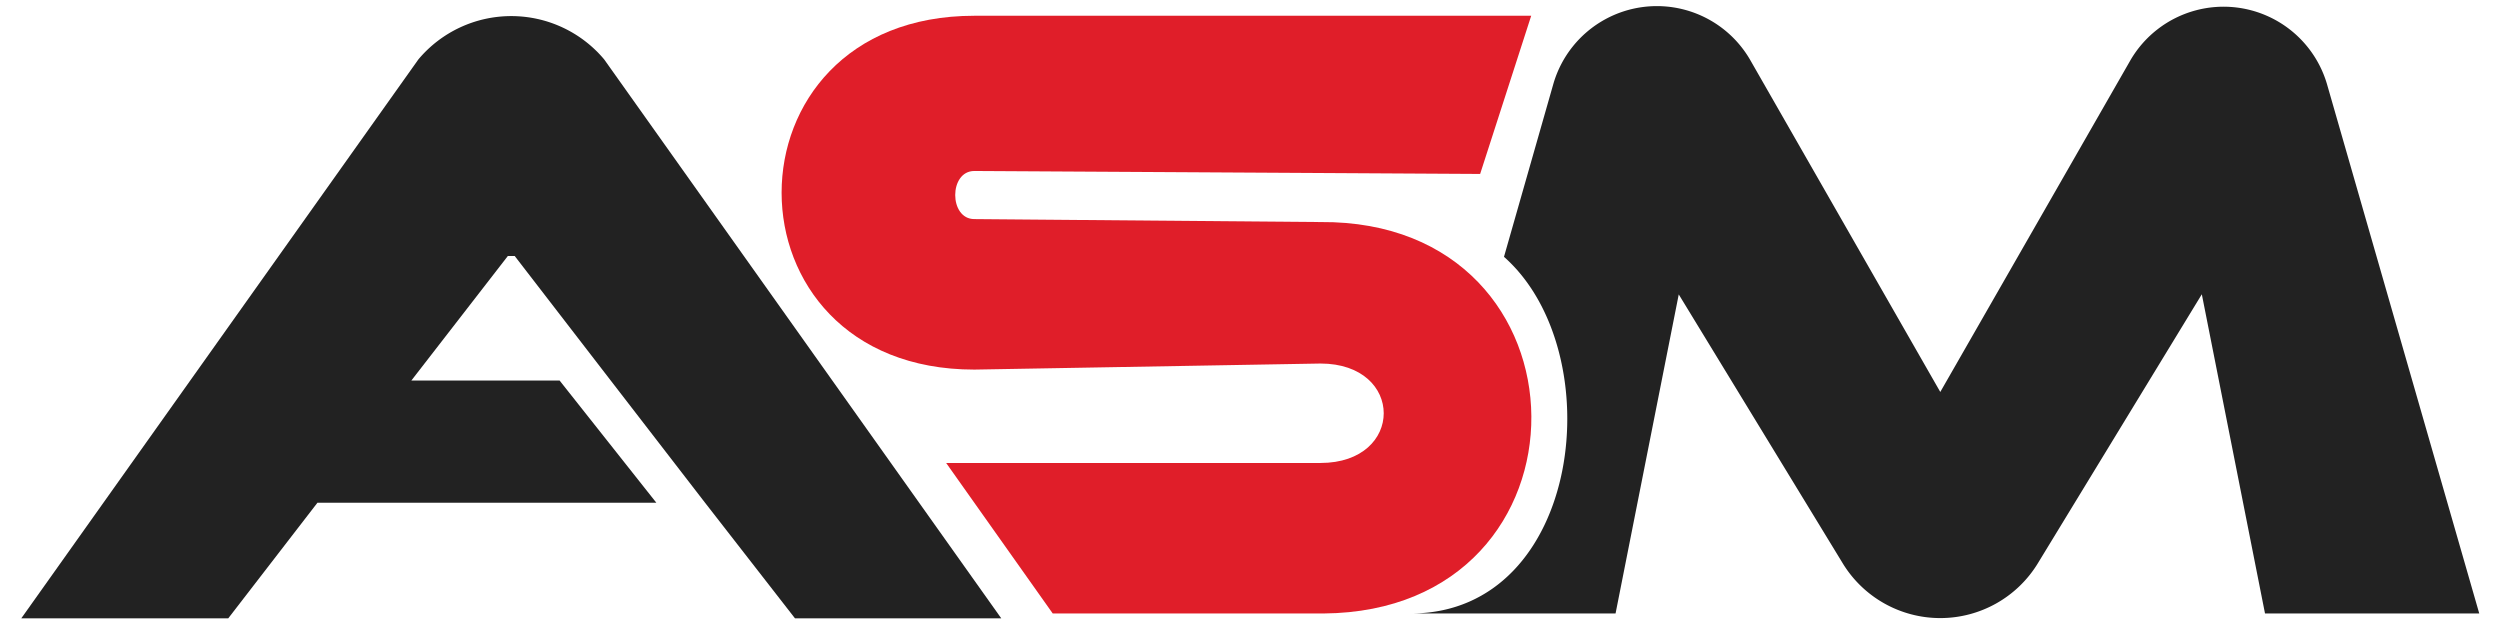
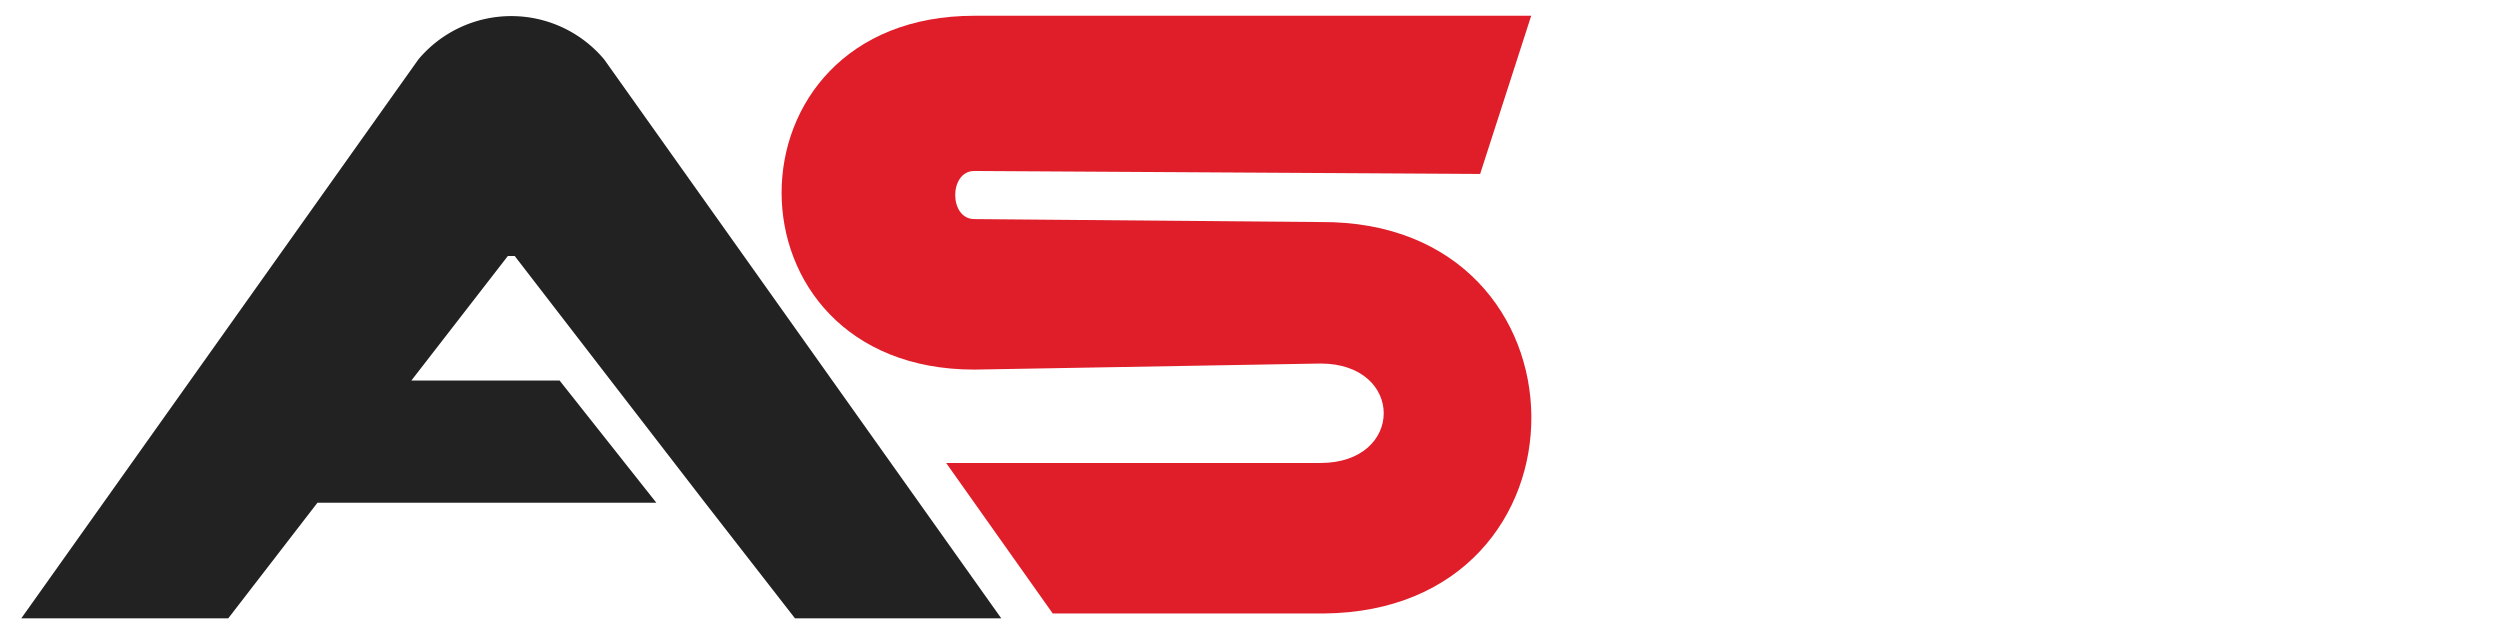
<svg xmlns="http://www.w3.org/2000/svg" width="185.54" height="46.29" viewBox="0 0 185.54 46.29">
-   <path d="M172.69,6.21a8,8,0,0,0-14.56-1.77L144,29.09,129.87,4.41A8,8,0,0,0,115.3,6.17l-3.68,12.89c8,7.08,5.82,26.37-6.83,26.47H119.9l4.69-23.68,12.16,19.94a8.48,8.48,0,0,0,14.5,0l12.16-19.95,4.69,23.69H184Z" fill="#222" />
  <path d="M98.23,45.53H78.13L70.22,34.36H98c6.26,0,6.26-7.38,0-7.38l-25.69.45c-19.07,0-19.07-26.26,0-26.26h41.33l-3.79,11.74-37.54-.22c-1.89,0-1.89,3.57,0,3.57L98,16.48C118.72,16.32,118.94,45.37,98.23,45.53Z" fill="#e01e29" />
  <path d="M44.84,4.41a9,9,0,0,0-13.79,0L1.58,45.89H16.94l6.62-8.58H48.71l-7.18-9.07h-11L37.69,19h.51l7.14,9.26,7,9.07L59,45.89H74.31Z" fill="#222" />
</svg>